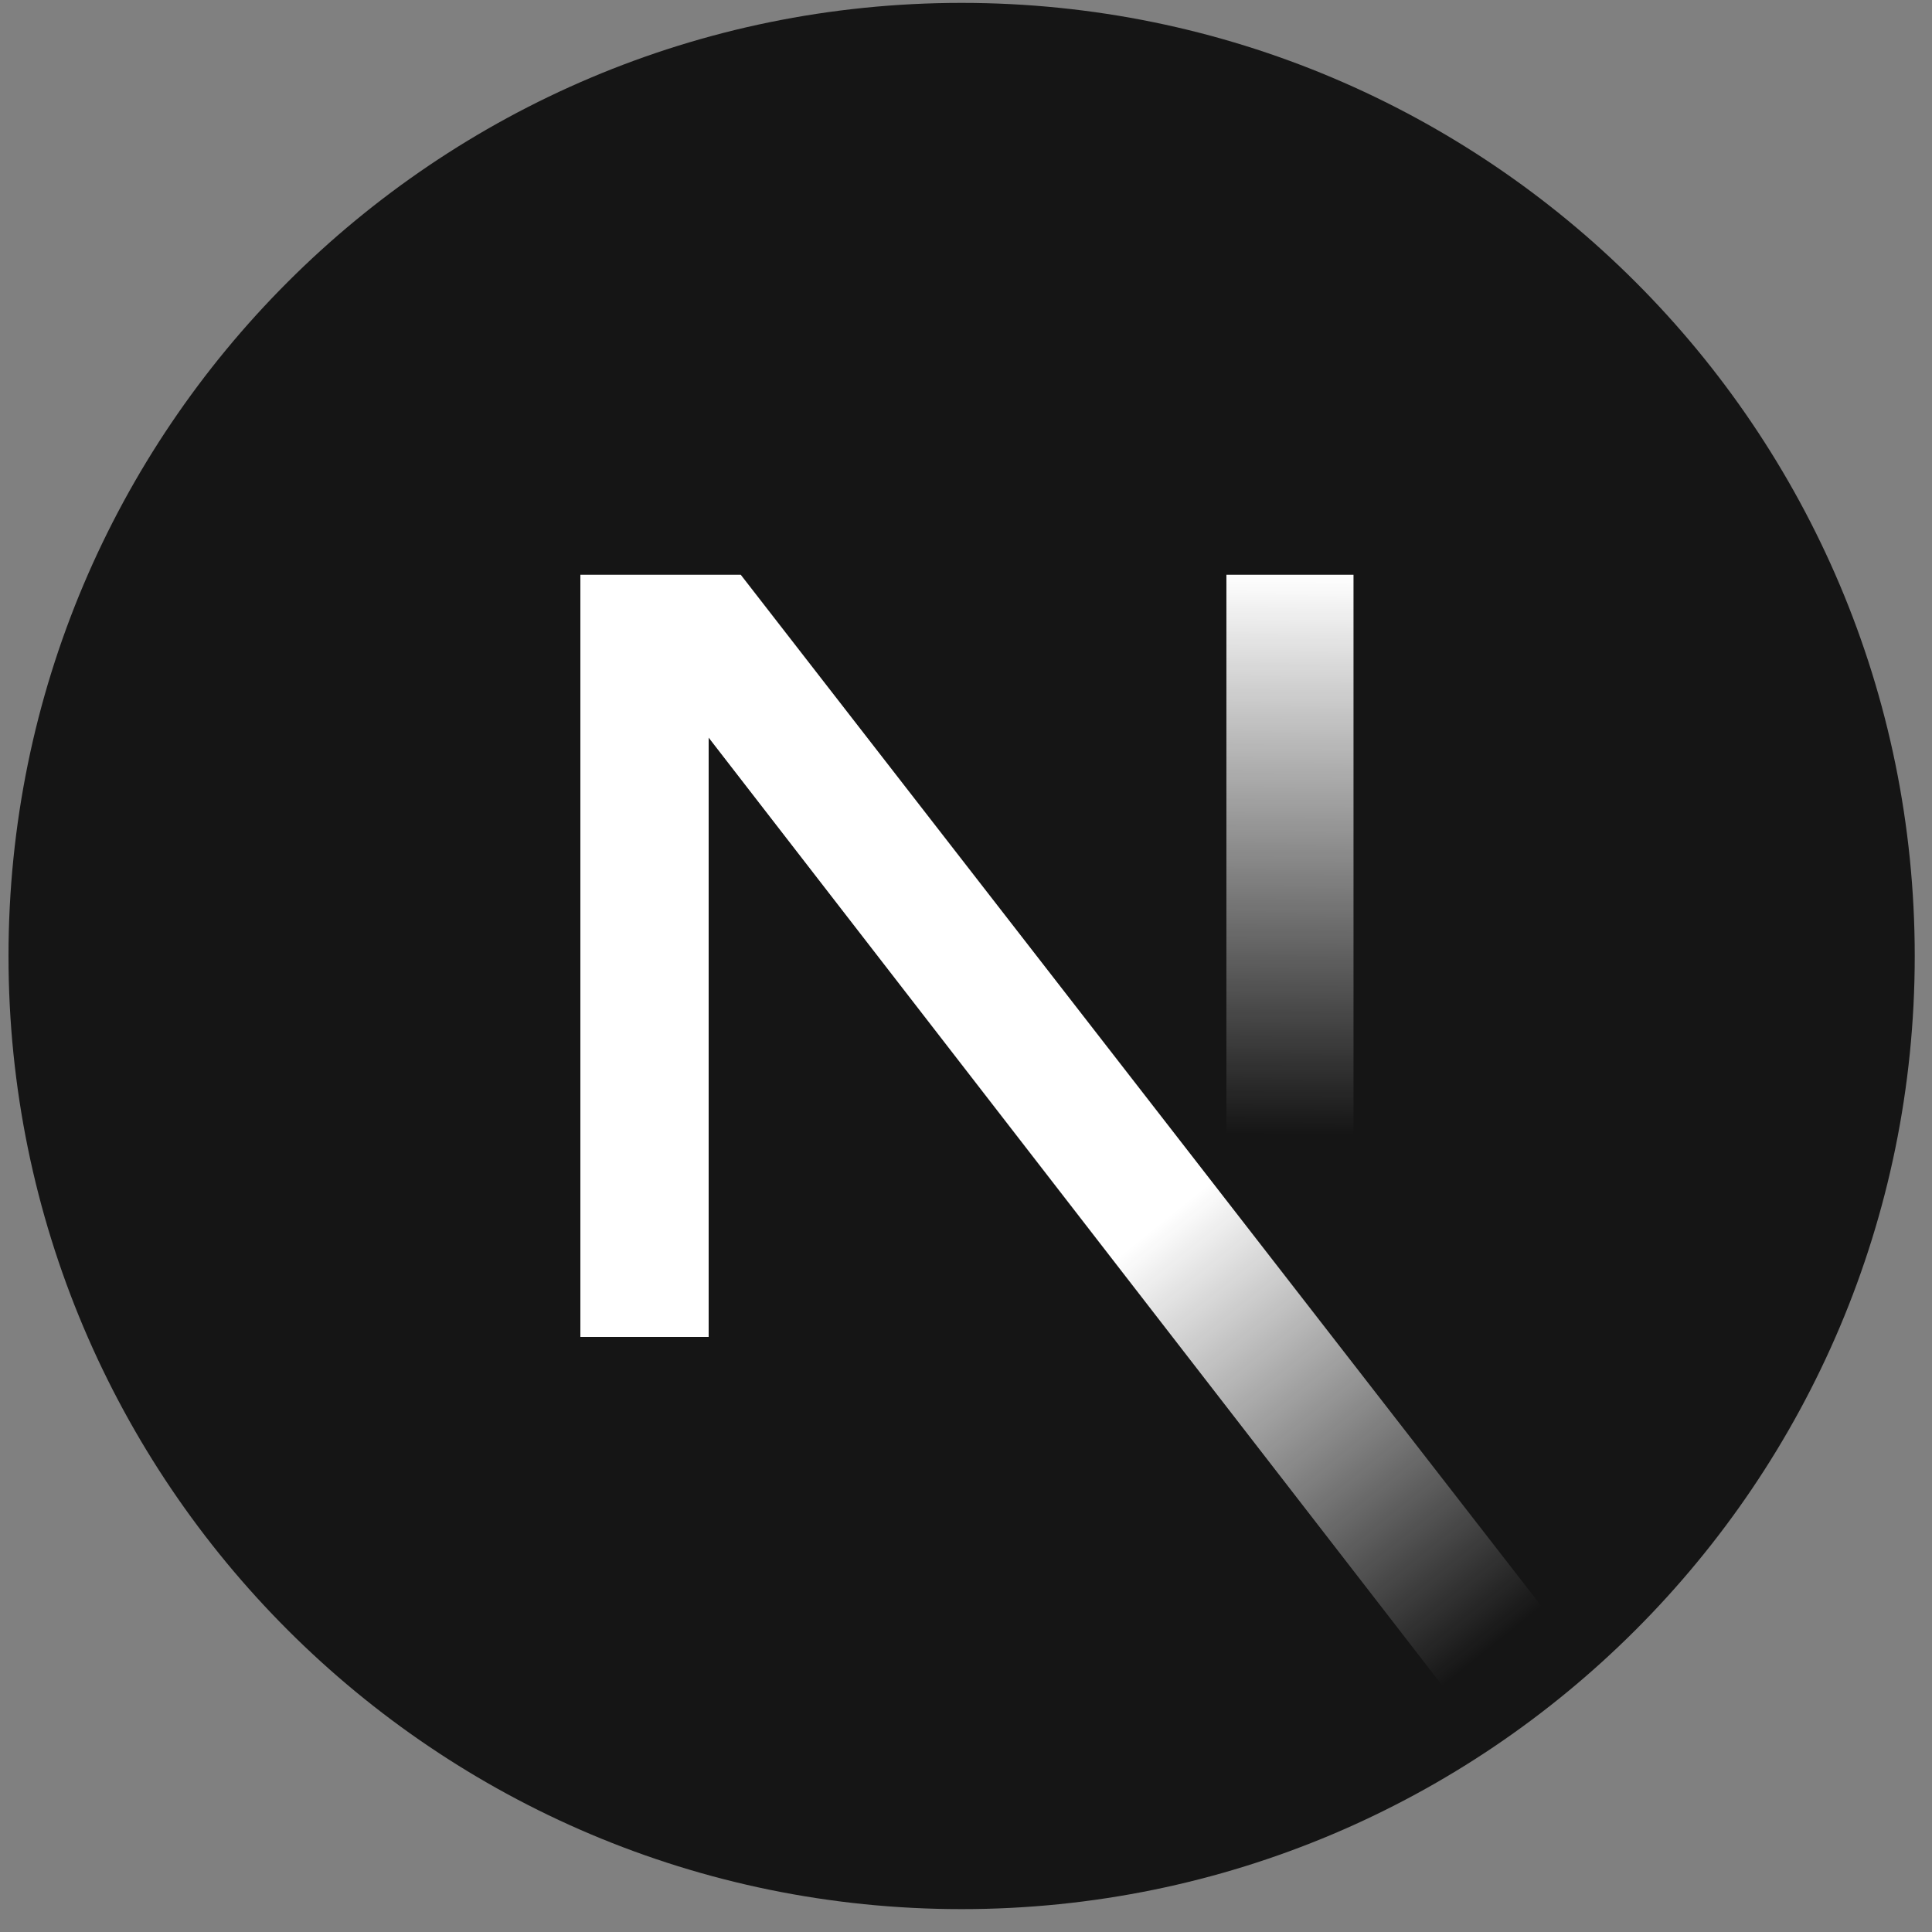
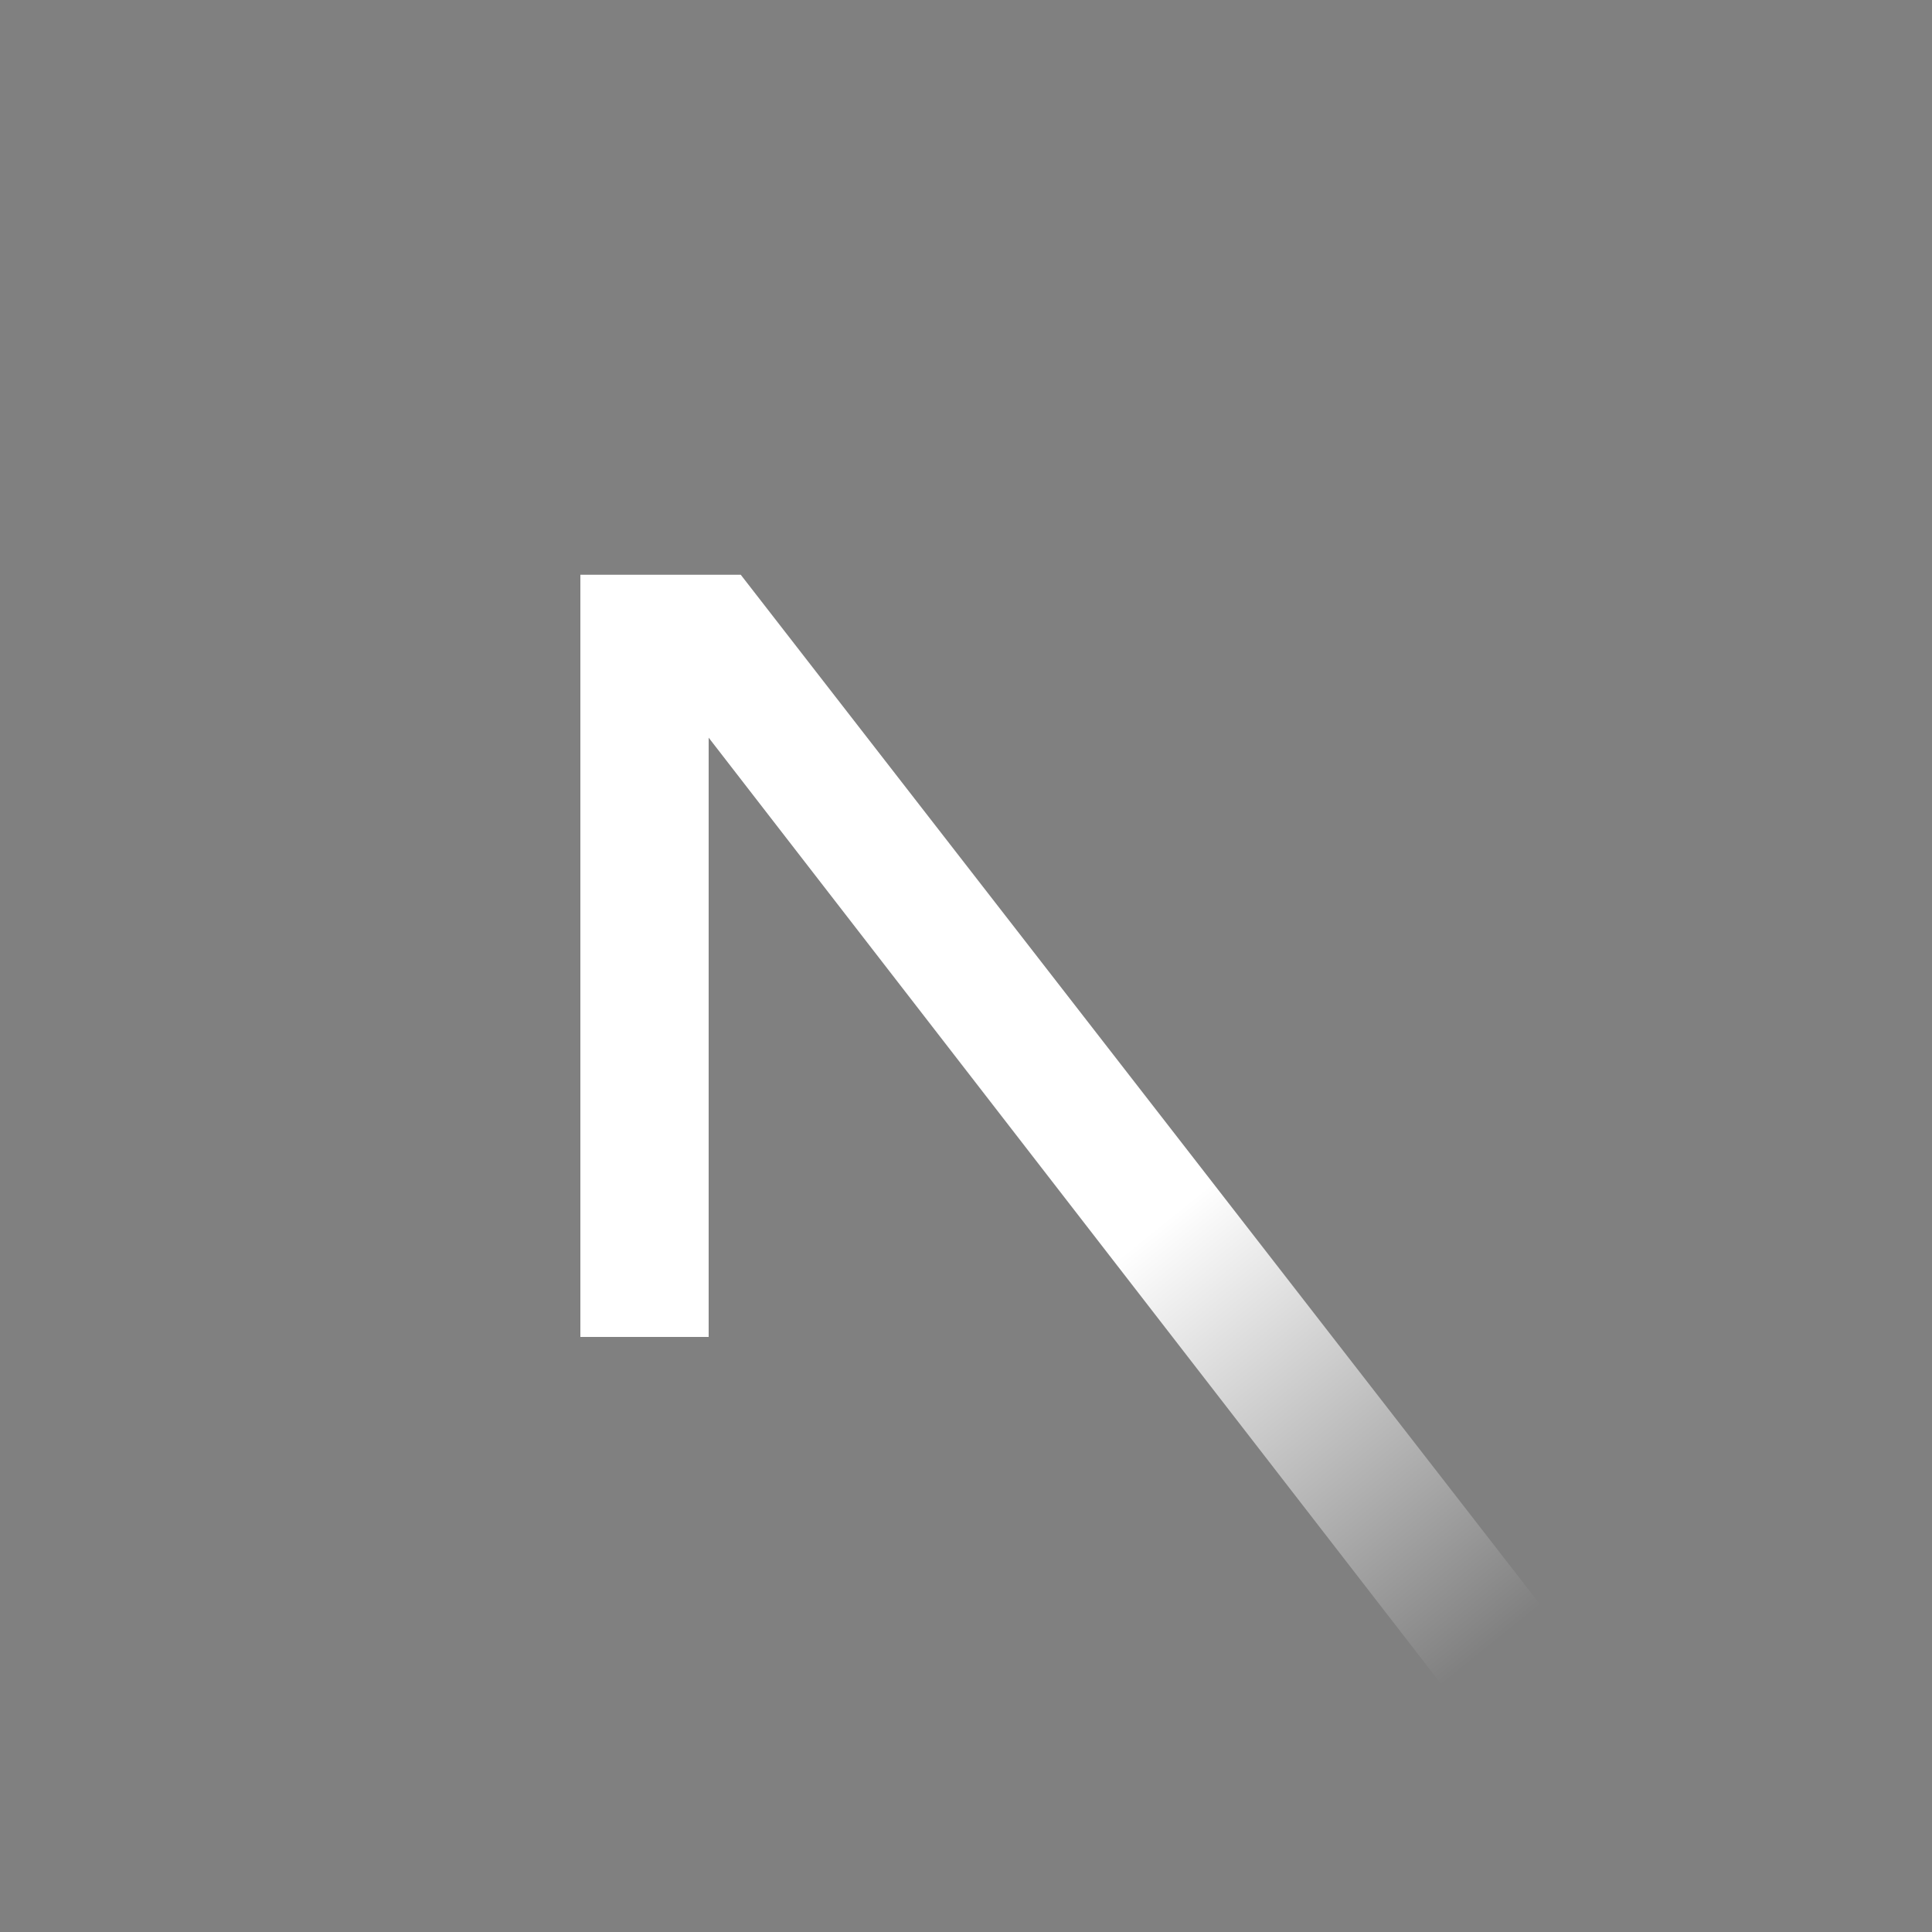
<svg xmlns="http://www.w3.org/2000/svg" width="75" height="75" viewBox="0 0 75 75" fill="none">
  <rect x="0" y="0" width="75" height="75" fill="#808080" stroke="none" />
-   <path d="M37.33 74.112C57.764 74.112 74.33 57.546 74.33 37.112C74.33 16.677 57.764 0.112 37.33 0.112C16.895 0.112 0.33 16.677 0.33 37.112C0.33 57.546 16.895 74.112 37.33 74.112Z" fill="#151515" />
  <path d="M61.793 64.87L28.756 22.312H22.53V51.9H27.51V28.636L57.885 67.882C59.255 66.963 60.562 65.957 61.793 64.87Z" fill="url(#paint0_linear_413_443)" />
-   <path d="M52.543 22.312H47.609V51.912H52.543V22.312Z" fill="url(#paint1_linear_413_443)" />
  <defs>
    <linearGradient id="paint0_linear_413_443" x1="38.691" y1="52.594" x2="51.805" y2="68.848" gradientUnits="userSpaceOnUse">
      <stop stop-color="white" />
      <stop offset="1" stop-color="white" stop-opacity="0" />
    </linearGradient>
    <linearGradient id="paint1_linear_413_443" x1="50.073" y1="22.303" x2="49.984" y2="44.041" gradientUnits="userSpaceOnUse">
      <stop stop-color="white" />
      <stop offset="1" stop-color="white" stop-opacity="0" />
    </linearGradient>
  </defs>
</svg>